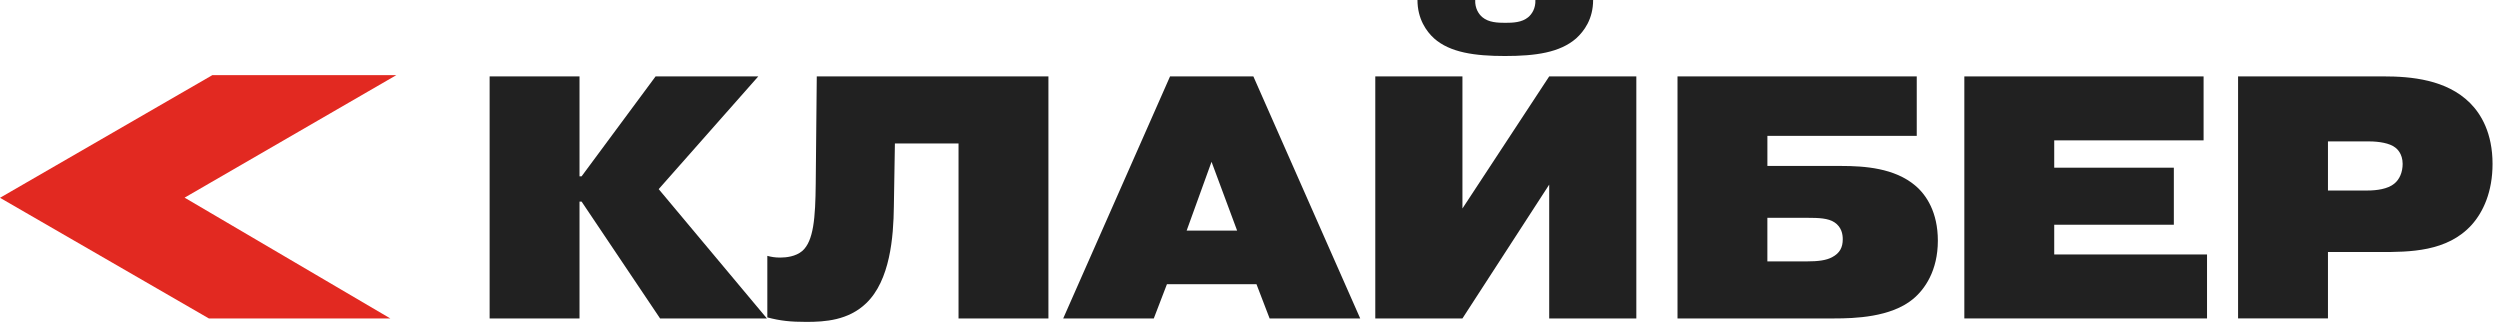
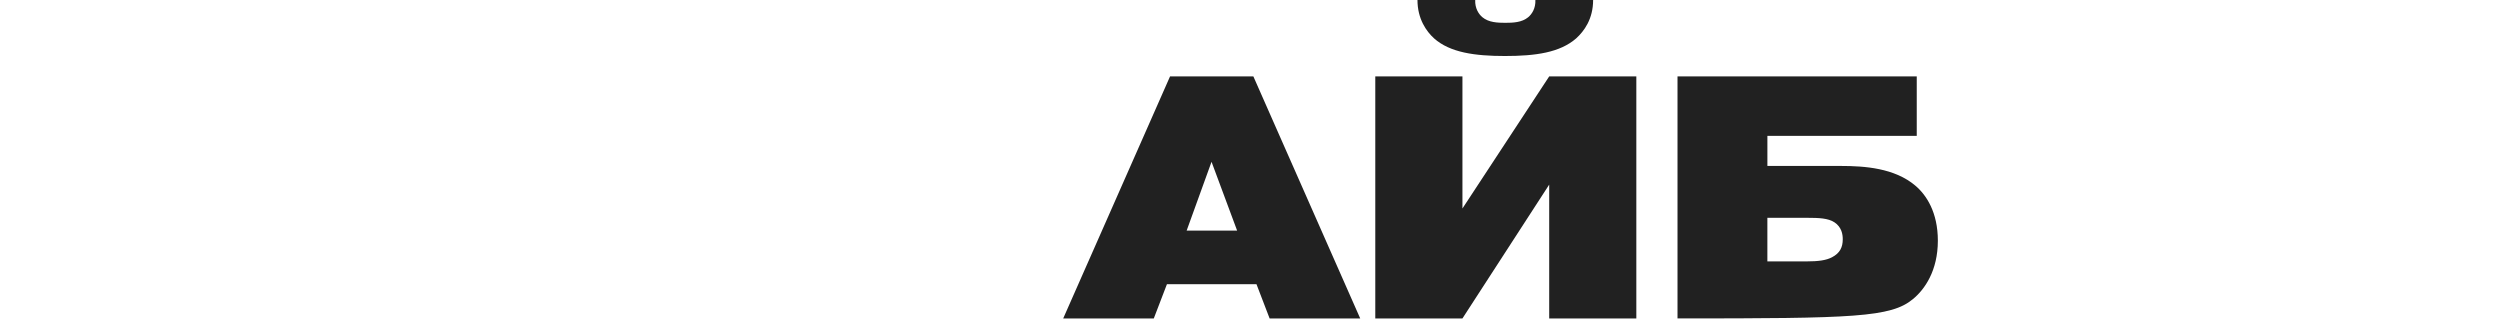
<svg xmlns="http://www.w3.org/2000/svg" width="233" height="30" viewBox="0 0 233 30" fill="none">
-   <path d="M36.942 7H33.719H23.024H19.796L2.42 17.037L0 18.435L2.42 19.832L19.466 29.678H22.694H33.188H36.376L17.205 18.421L36.633 7.179L36.942 7Z" fill="#E22921" />
-   <path d="M70.67 7.122H61.1L54.204 16.434H54.011V7.122H45.633V29.678H54.011V18.787H54.204L61.519 29.678H71.475L61.39 17.626L70.67 7.122Z" fill="#212121" />
-   <path d="M76.026 17.111C75.994 20.301 75.833 22.459 74.769 23.394C74.157 23.909 73.288 24.006 72.707 24.006C72.224 24.006 71.868 23.941 71.515 23.845V29.581C72.739 29.903 73.673 30 75.156 30C76.863 30 79.055 29.871 80.73 28.26C82.953 26.133 83.275 22.105 83.308 19.238L83.405 13.373H89.335V29.679H97.713V7.122H76.123L76.026 17.111Z" fill="#212121" />
  <path d="M109.048 7.122L99.091 29.678H107.534L108.758 26.488H117.104L118.328 29.678H126.771L116.814 7.122H109.048ZM110.595 21.493L112.915 15.08L115.3 21.493H110.595Z" fill="#212121" />
  <path d="M136.299 19.431V7.122H128.177V29.678H136.299L144.385 17.207V29.678H152.506V7.122H144.385L136.299 19.431Z" fill="#212121" />
  <path d="M133.656 3.577C135.138 4.898 137.458 5.22 140.261 5.22C143.129 5.22 145.385 4.898 146.9 3.577C147.642 2.9 148.479 1.773 148.479 0H143.098C143.13 0.774 142.776 1.321 142.421 1.611C141.841 2.094 141.003 2.126 140.294 2.126C139.584 2.126 138.747 2.094 138.166 1.611C137.813 1.321 137.457 0.773 137.489 0H132.108C132.108 1.772 132.947 2.932 133.656 3.577Z" fill="#212121" />
-   <path d="M178.512 17.304C176.578 15.66 173.774 15.467 171.584 15.467H164.721V12.664H178.641V7.122H156.344V29.678H170.972C172.809 29.678 176.225 29.581 178.288 27.874C179.383 26.972 180.608 25.231 180.608 22.428C180.606 19.785 179.542 18.174 178.512 17.304ZM170.746 23.975C170.199 24.265 169.457 24.362 168.393 24.362H164.719V20.301H168.49C169.489 20.301 170.391 20.333 170.971 20.72C171.648 21.17 171.745 21.847 171.745 22.299C171.744 23.04 171.486 23.588 170.746 23.975Z" fill="#212121" />
-   <path d="M191.454 20.945H202.602V15.629H191.454V13.082H205.374V7.122H183.076V29.678H205.695V23.716H191.454V20.945Z" fill="#212121" />
-   <path d="M230.21 9.602C228.019 7.41 224.701 7.12 222.154 7.12H208.588V29.677H216.966V23.489H221.799C224.538 23.489 228.084 23.489 230.372 20.944C231.435 19.752 232.305 17.883 232.305 15.273C232.304 12.407 231.241 10.634 230.21 9.602ZM223.153 17.111C222.541 17.626 221.477 17.755 220.672 17.755H216.966V13.179H220.8C221.704 13.179 222.734 13.34 223.25 13.759C223.378 13.855 223.927 14.306 223.927 15.273C223.927 16.047 223.637 16.724 223.153 17.111Z" fill="#212121" />
+   <path d="M178.512 17.304C176.578 15.66 173.774 15.467 171.584 15.467H164.721V12.664H178.641V7.122H156.344V29.678C172.809 29.678 176.225 29.581 178.288 27.874C179.383 26.972 180.608 25.231 180.608 22.428C180.606 19.785 179.542 18.174 178.512 17.304ZM170.746 23.975C170.199 24.265 169.457 24.362 168.393 24.362H164.719V20.301H168.49C169.489 20.301 170.391 20.333 170.971 20.72C171.648 21.17 171.745 21.847 171.745 22.299C171.744 23.04 171.486 23.588 170.746 23.975Z" fill="#212121" />
</svg>